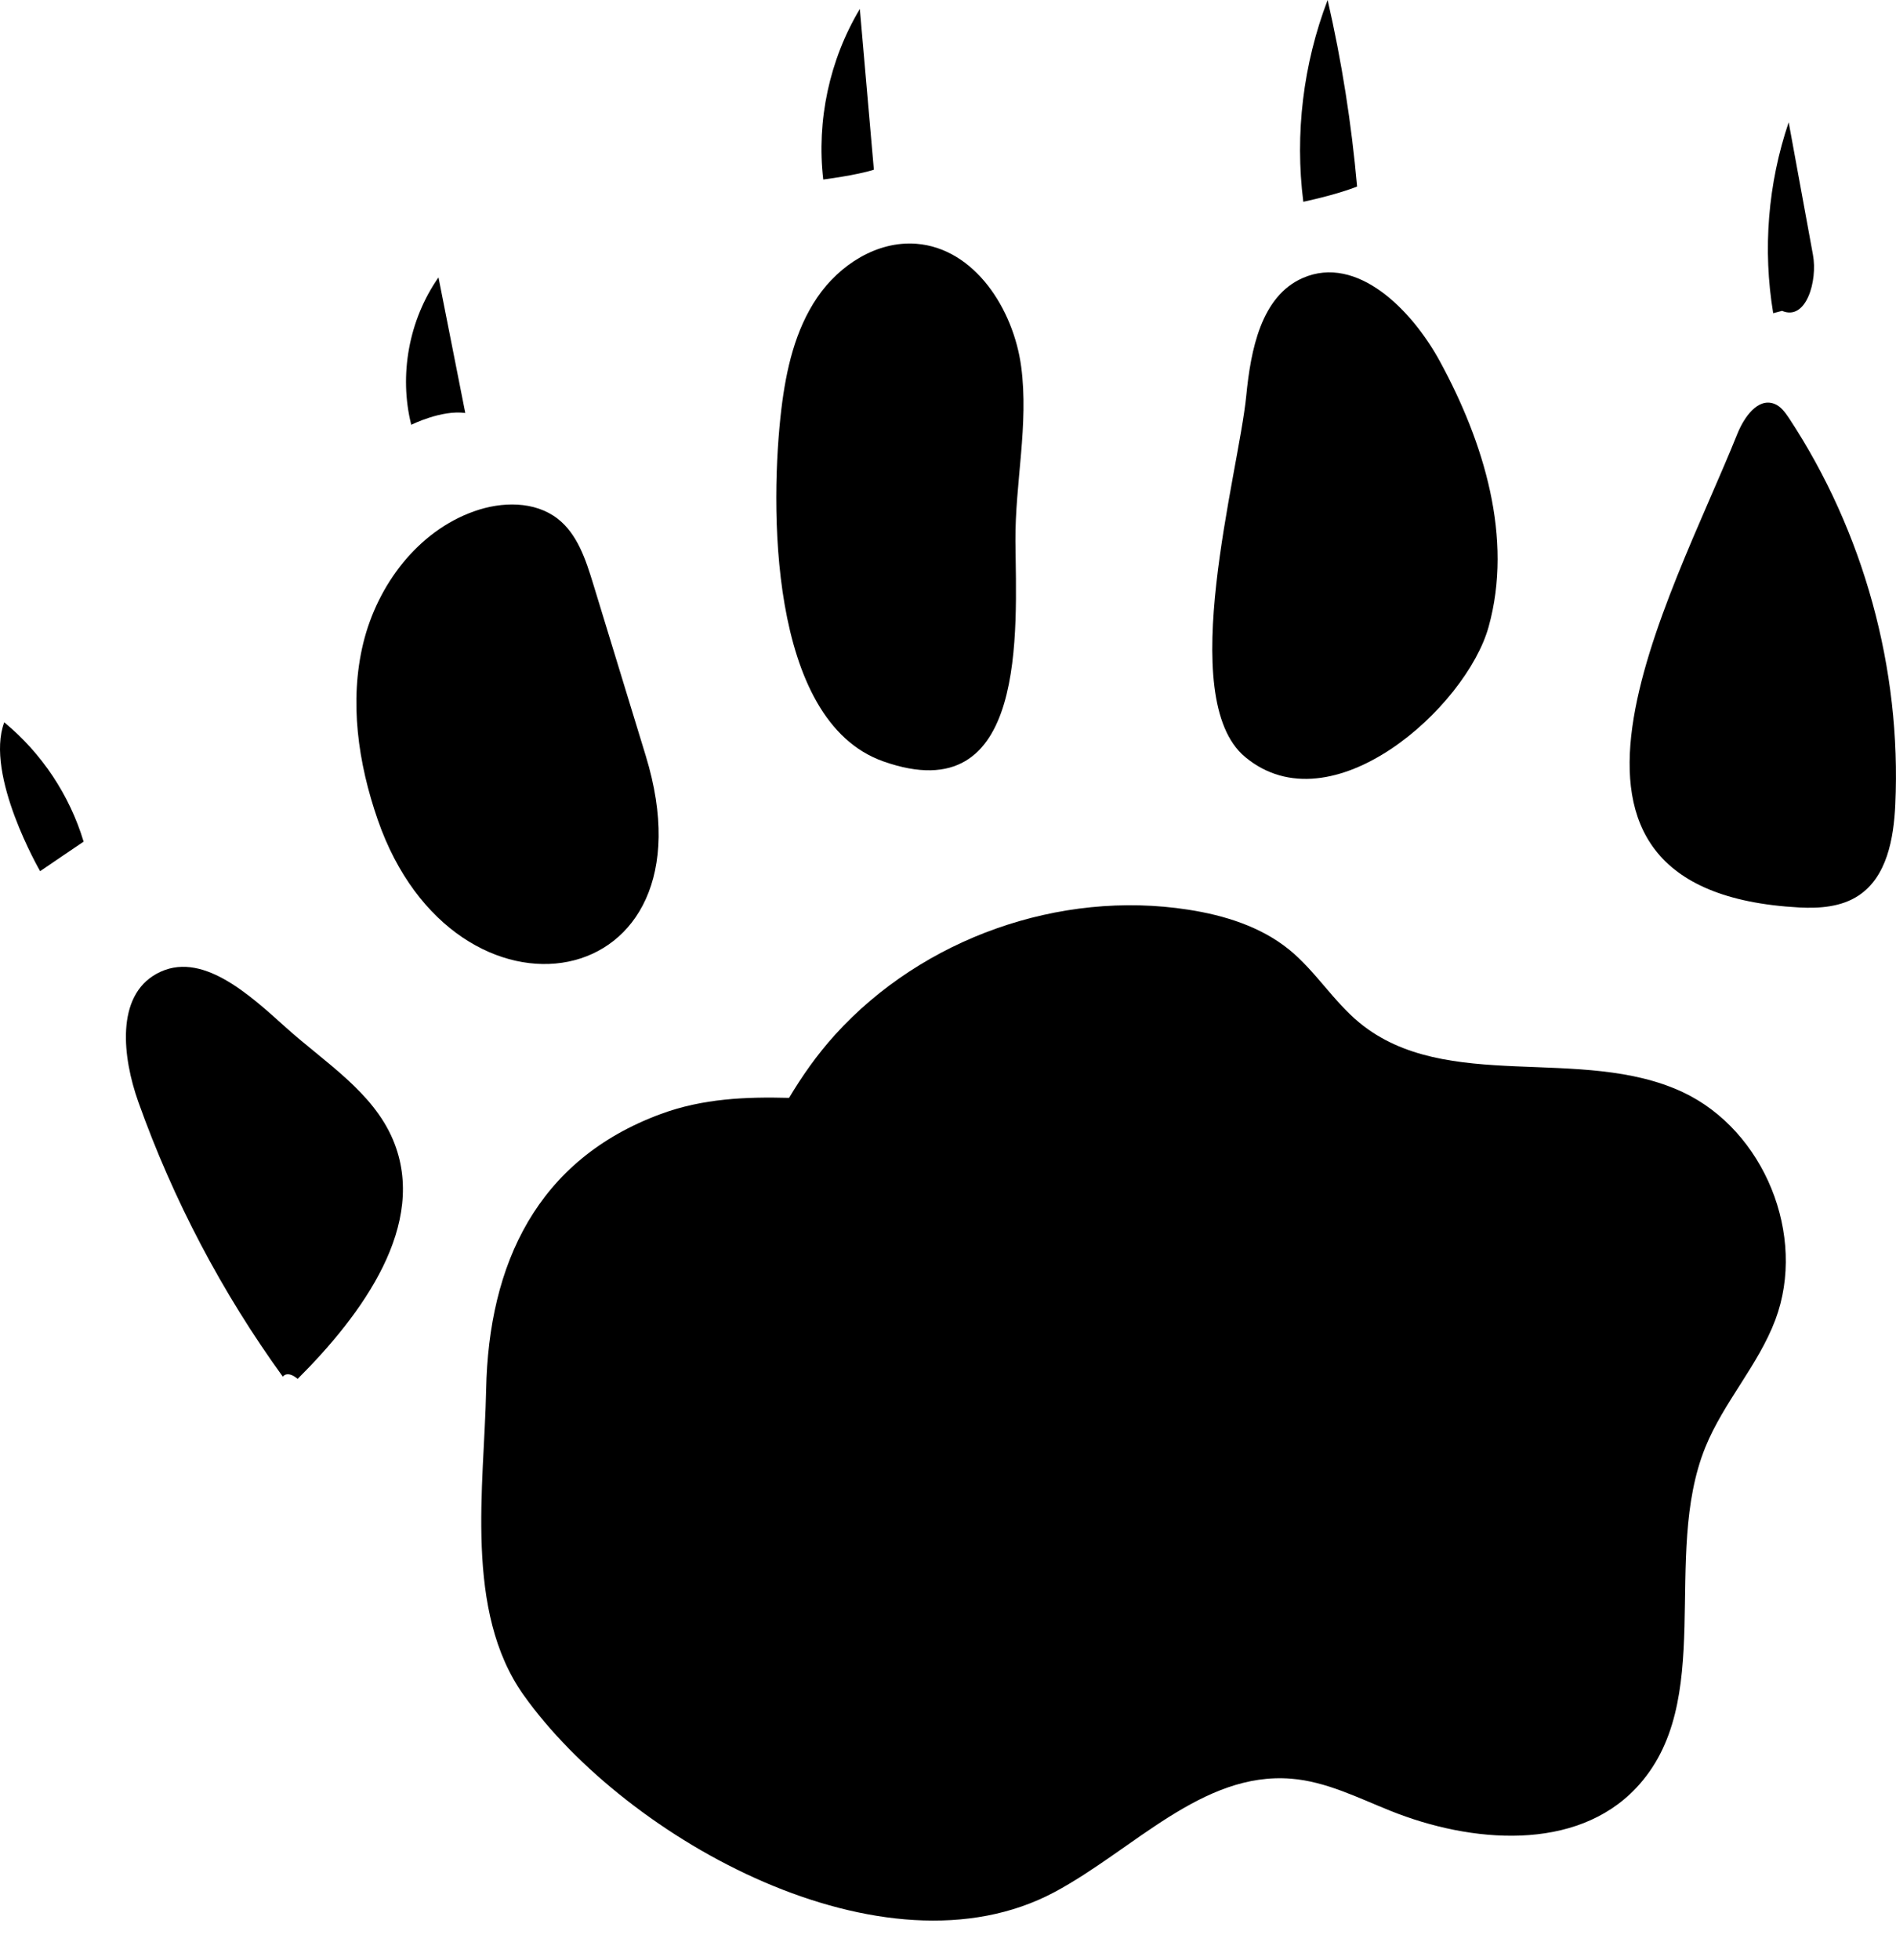
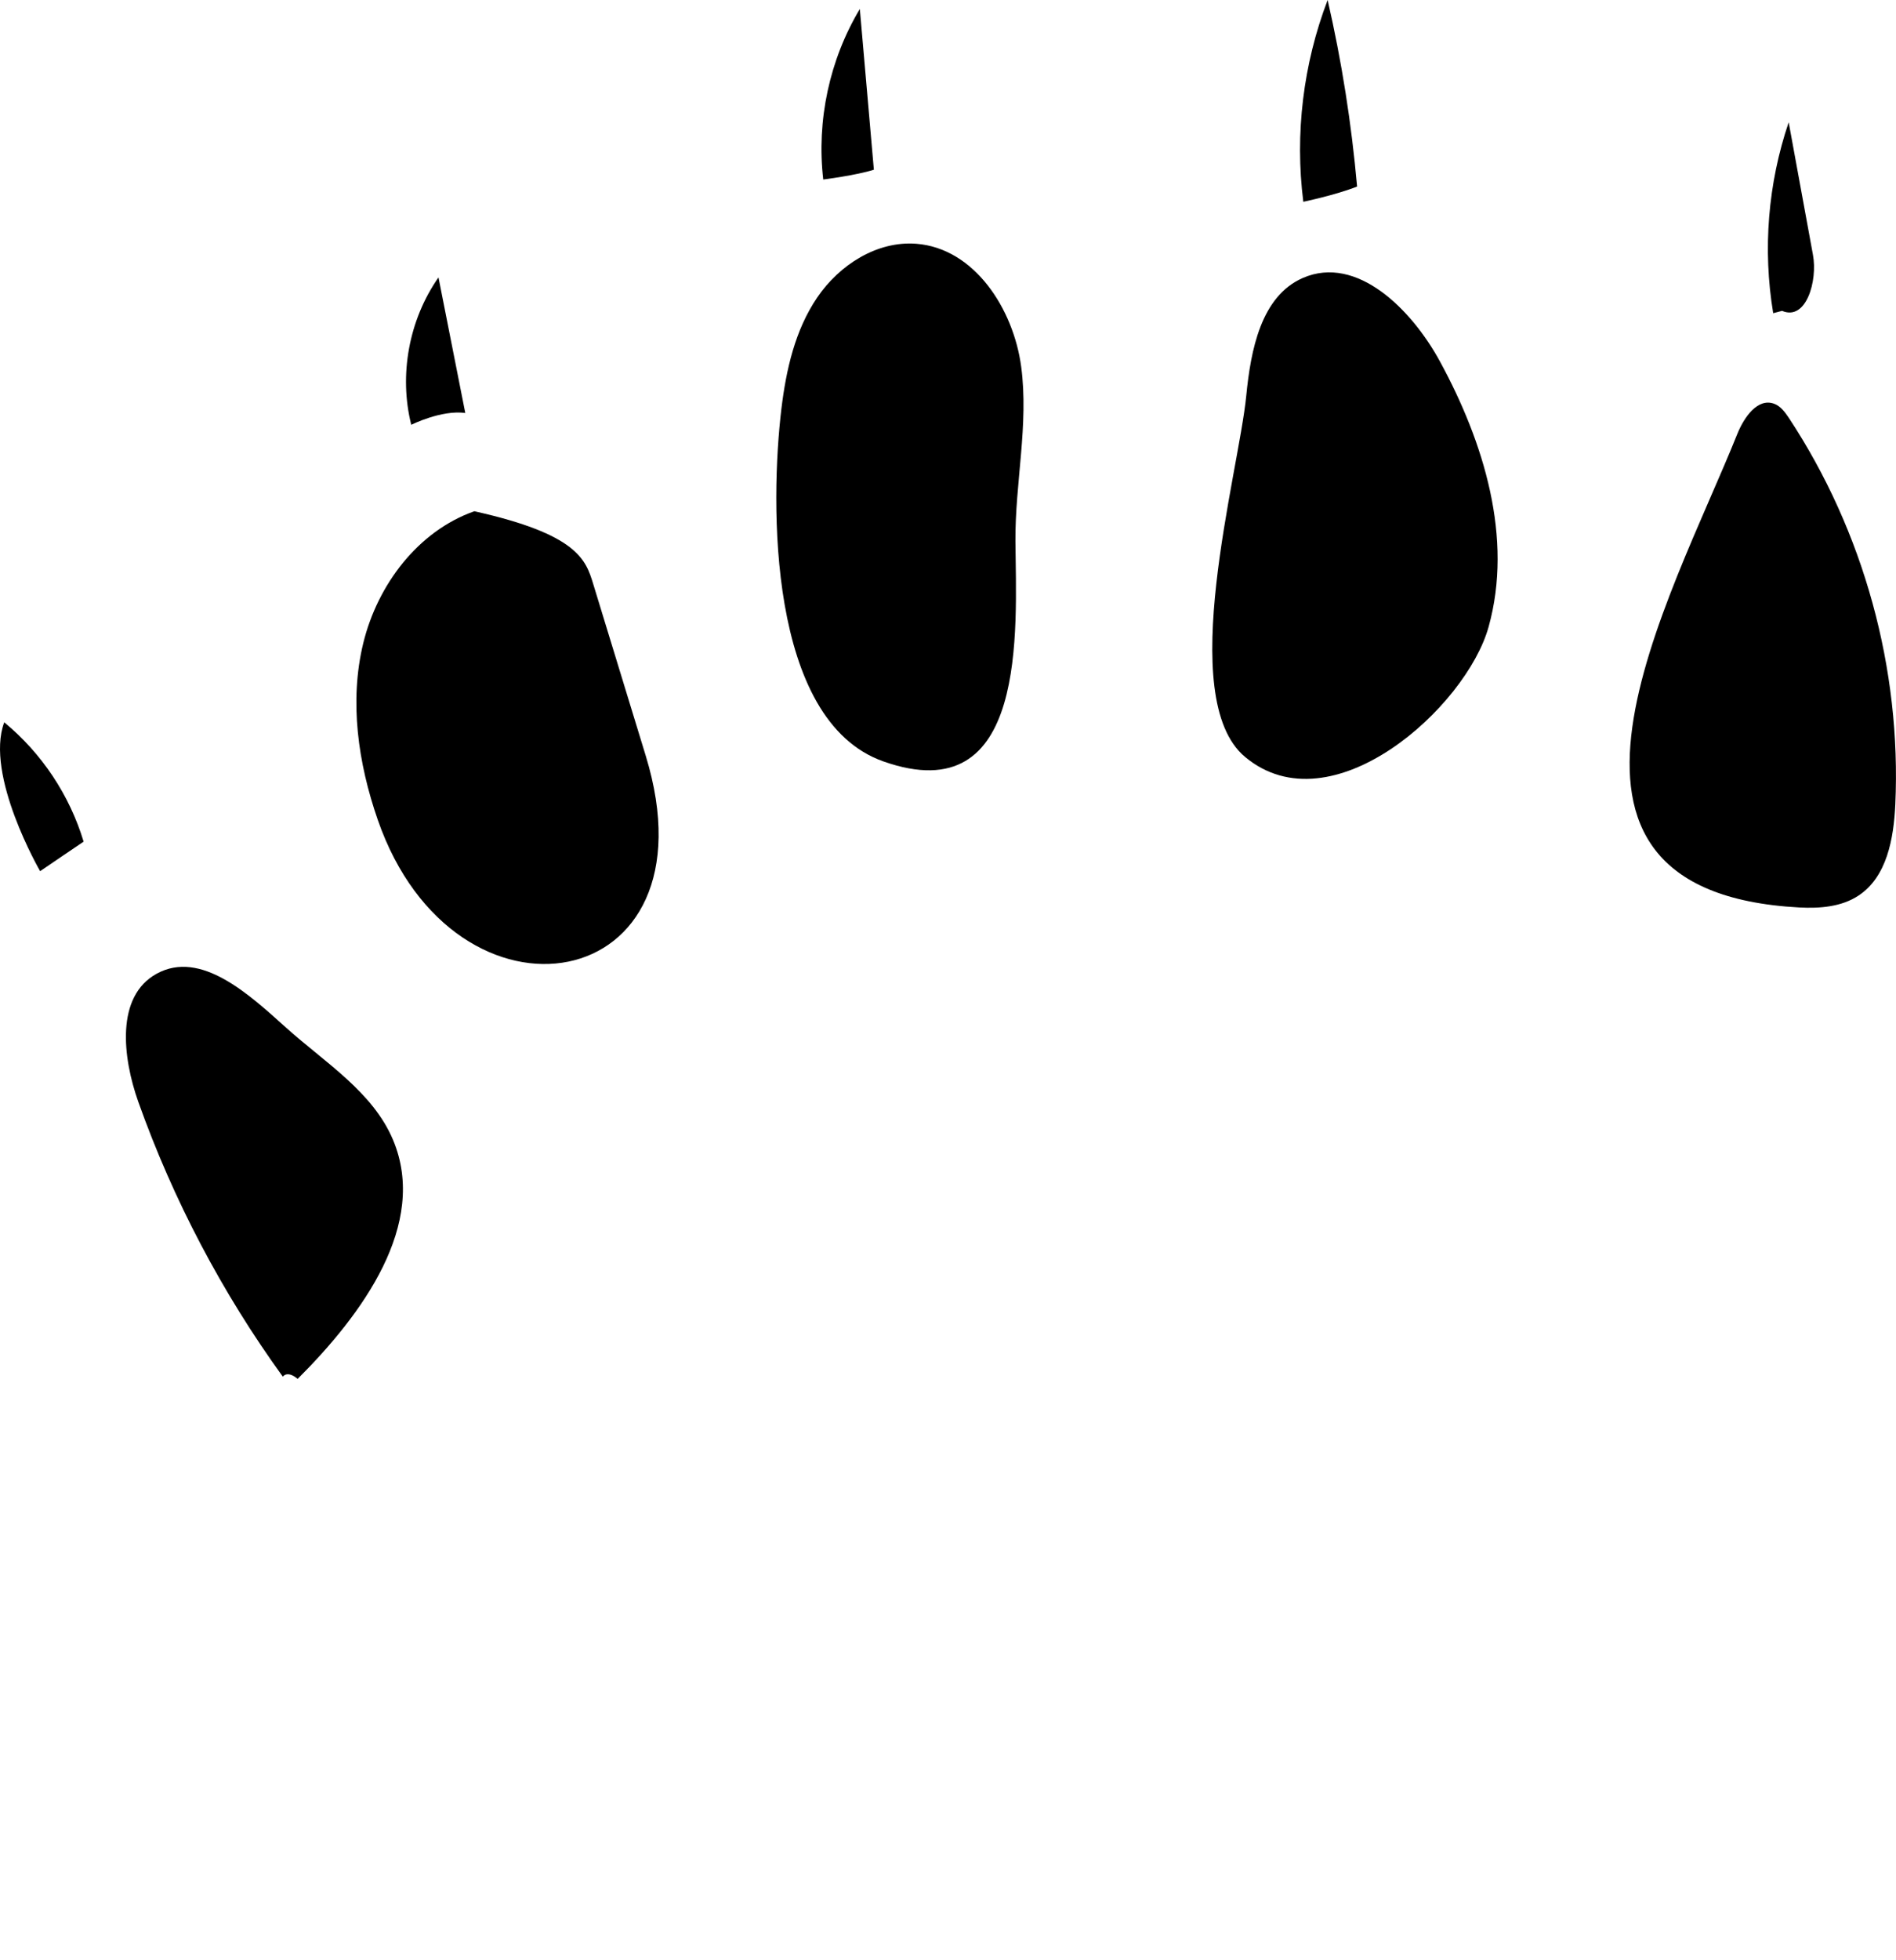
<svg xmlns="http://www.w3.org/2000/svg" width="30" height="31" viewBox="0 0 30 31" fill="none">
-   <path d="M26.627 17.272C25.025 16.521 22.882 17.298 21.513 16.176C21.098 15.835 20.814 15.356 20.397 15.017C19.948 14.653 19.372 14.474 18.801 14.386C16.768 14.07 14.599 14.837 13.215 16.362C12.921 16.686 12.689 17.022 12.485 17.362C11.802 17.344 11.119 17.372 10.456 17.617C8.498 18.339 7.731 19.987 7.692 21.979C7.662 23.499 7.339 25.479 8.287 26.809C9.92 29.099 13.993 31.358 16.684 29.923C17.929 29.258 19.024 28.014 20.431 28.129C20.982 28.173 21.489 28.432 22.001 28.637C23.283 29.152 24.933 29.283 25.884 28.28C27.172 26.924 26.281 24.621 26.983 22.888C27.271 22.177 27.82 21.591 28.091 20.872C28.591 19.539 27.916 17.878 26.627 17.272Z" fill="black" />
  <path d="M4.475 21.771C3.511 20.441 2.739 18.971 2.188 17.424C1.939 16.722 1.827 15.755 2.48 15.398C3.176 15.017 3.938 15.722 4.528 16.253C5.143 16.805 5.901 17.268 6.22 18.029C6.778 19.361 5.732 20.787 4.71 21.806C4.542 21.666 4.475 21.771 4.475 21.771Z" fill="black" />
-   <path d="M5.977 12.964C5.666 12.068 5.524 11.091 5.748 10.17C5.973 9.249 6.612 8.4 7.505 8.085C7.939 7.931 8.46 7.921 8.825 8.204C9.137 8.448 9.269 8.852 9.385 9.231C9.664 10.139 9.94 11.046 10.218 11.954C11.386 15.771 7.196 16.477 5.977 12.964Z" fill="black" />
+   <path d="M5.977 12.964C5.666 12.068 5.524 11.091 5.748 10.17C5.973 9.249 6.612 8.4 7.505 8.085C9.137 8.448 9.269 8.852 9.385 9.231C9.664 10.139 9.94 11.046 10.218 11.954C11.386 15.771 7.196 16.477 5.977 12.964Z" fill="black" />
  <path d="M12.364 6.464C12.439 5.846 12.58 5.219 12.931 4.704C13.281 4.189 13.877 3.807 14.498 3.855C15.417 3.926 16.036 4.884 16.158 5.799C16.28 6.714 16.06 7.639 16.067 8.561C16.079 9.96 16.271 12.851 13.977 12.041C12.143 11.394 12.186 7.945 12.364 6.464Z" fill="black" />
  <path d="M19.719 6.26C19.79 5.538 19.951 4.686 20.614 4.396C21.47 4.023 22.337 4.896 22.783 5.714C23.481 6.996 23.945 8.508 23.554 9.913C23.201 11.185 21.068 13.11 19.701 11.971C18.584 11.041 19.598 7.492 19.719 6.26Z" fill="black" />
  <path d="M27.491 6.858C27.596 6.6 27.811 6.288 28.072 6.385C28.176 6.423 28.246 6.522 28.308 6.614C29.489 8.406 30.087 10.578 29.989 12.723C29.964 13.26 29.857 13.867 29.407 14.163C29.137 14.342 28.795 14.368 28.47 14.351C23.786 14.098 26.434 9.495 27.491 6.858Z" fill="black" />
  <path d="M0.067 11.423C0.659 11.91 1.102 12.575 1.323 13.31C1.093 13.466 0.864 13.62 0.635 13.777C0.635 13.777 -0.245 12.258 0.067 11.423Z" fill="black" />
  <path d="M6.507 6.718C6.309 5.928 6.471 5.055 6.938 4.387C7.079 5.101 7.221 5.817 7.362 6.531C6.983 6.479 6.507 6.718 6.507 6.718Z" fill="black" />
  <path d="M13.026 2.839C12.918 1.909 13.124 0.945 13.605 0.142C13.679 0.99 13.752 1.837 13.827 2.684C13.547 2.773 13.026 2.839 13.026 2.839Z" fill="black" />
  <path d="M20.622 3.191C20.486 2.117 20.62 1.012 21.007 0C21.23 0.971 21.385 1.958 21.473 2.95C21.123 3.088 20.622 3.191 20.622 3.191Z" fill="black" />
  <path d="M28.057 4.953C27.889 3.946 27.974 2.899 28.302 1.934C28.43 2.633 28.558 3.33 28.686 4.03C28.762 4.44 28.58 5.08 28.197 4.916L28.057 4.953Z" fill="black" />
</svg>